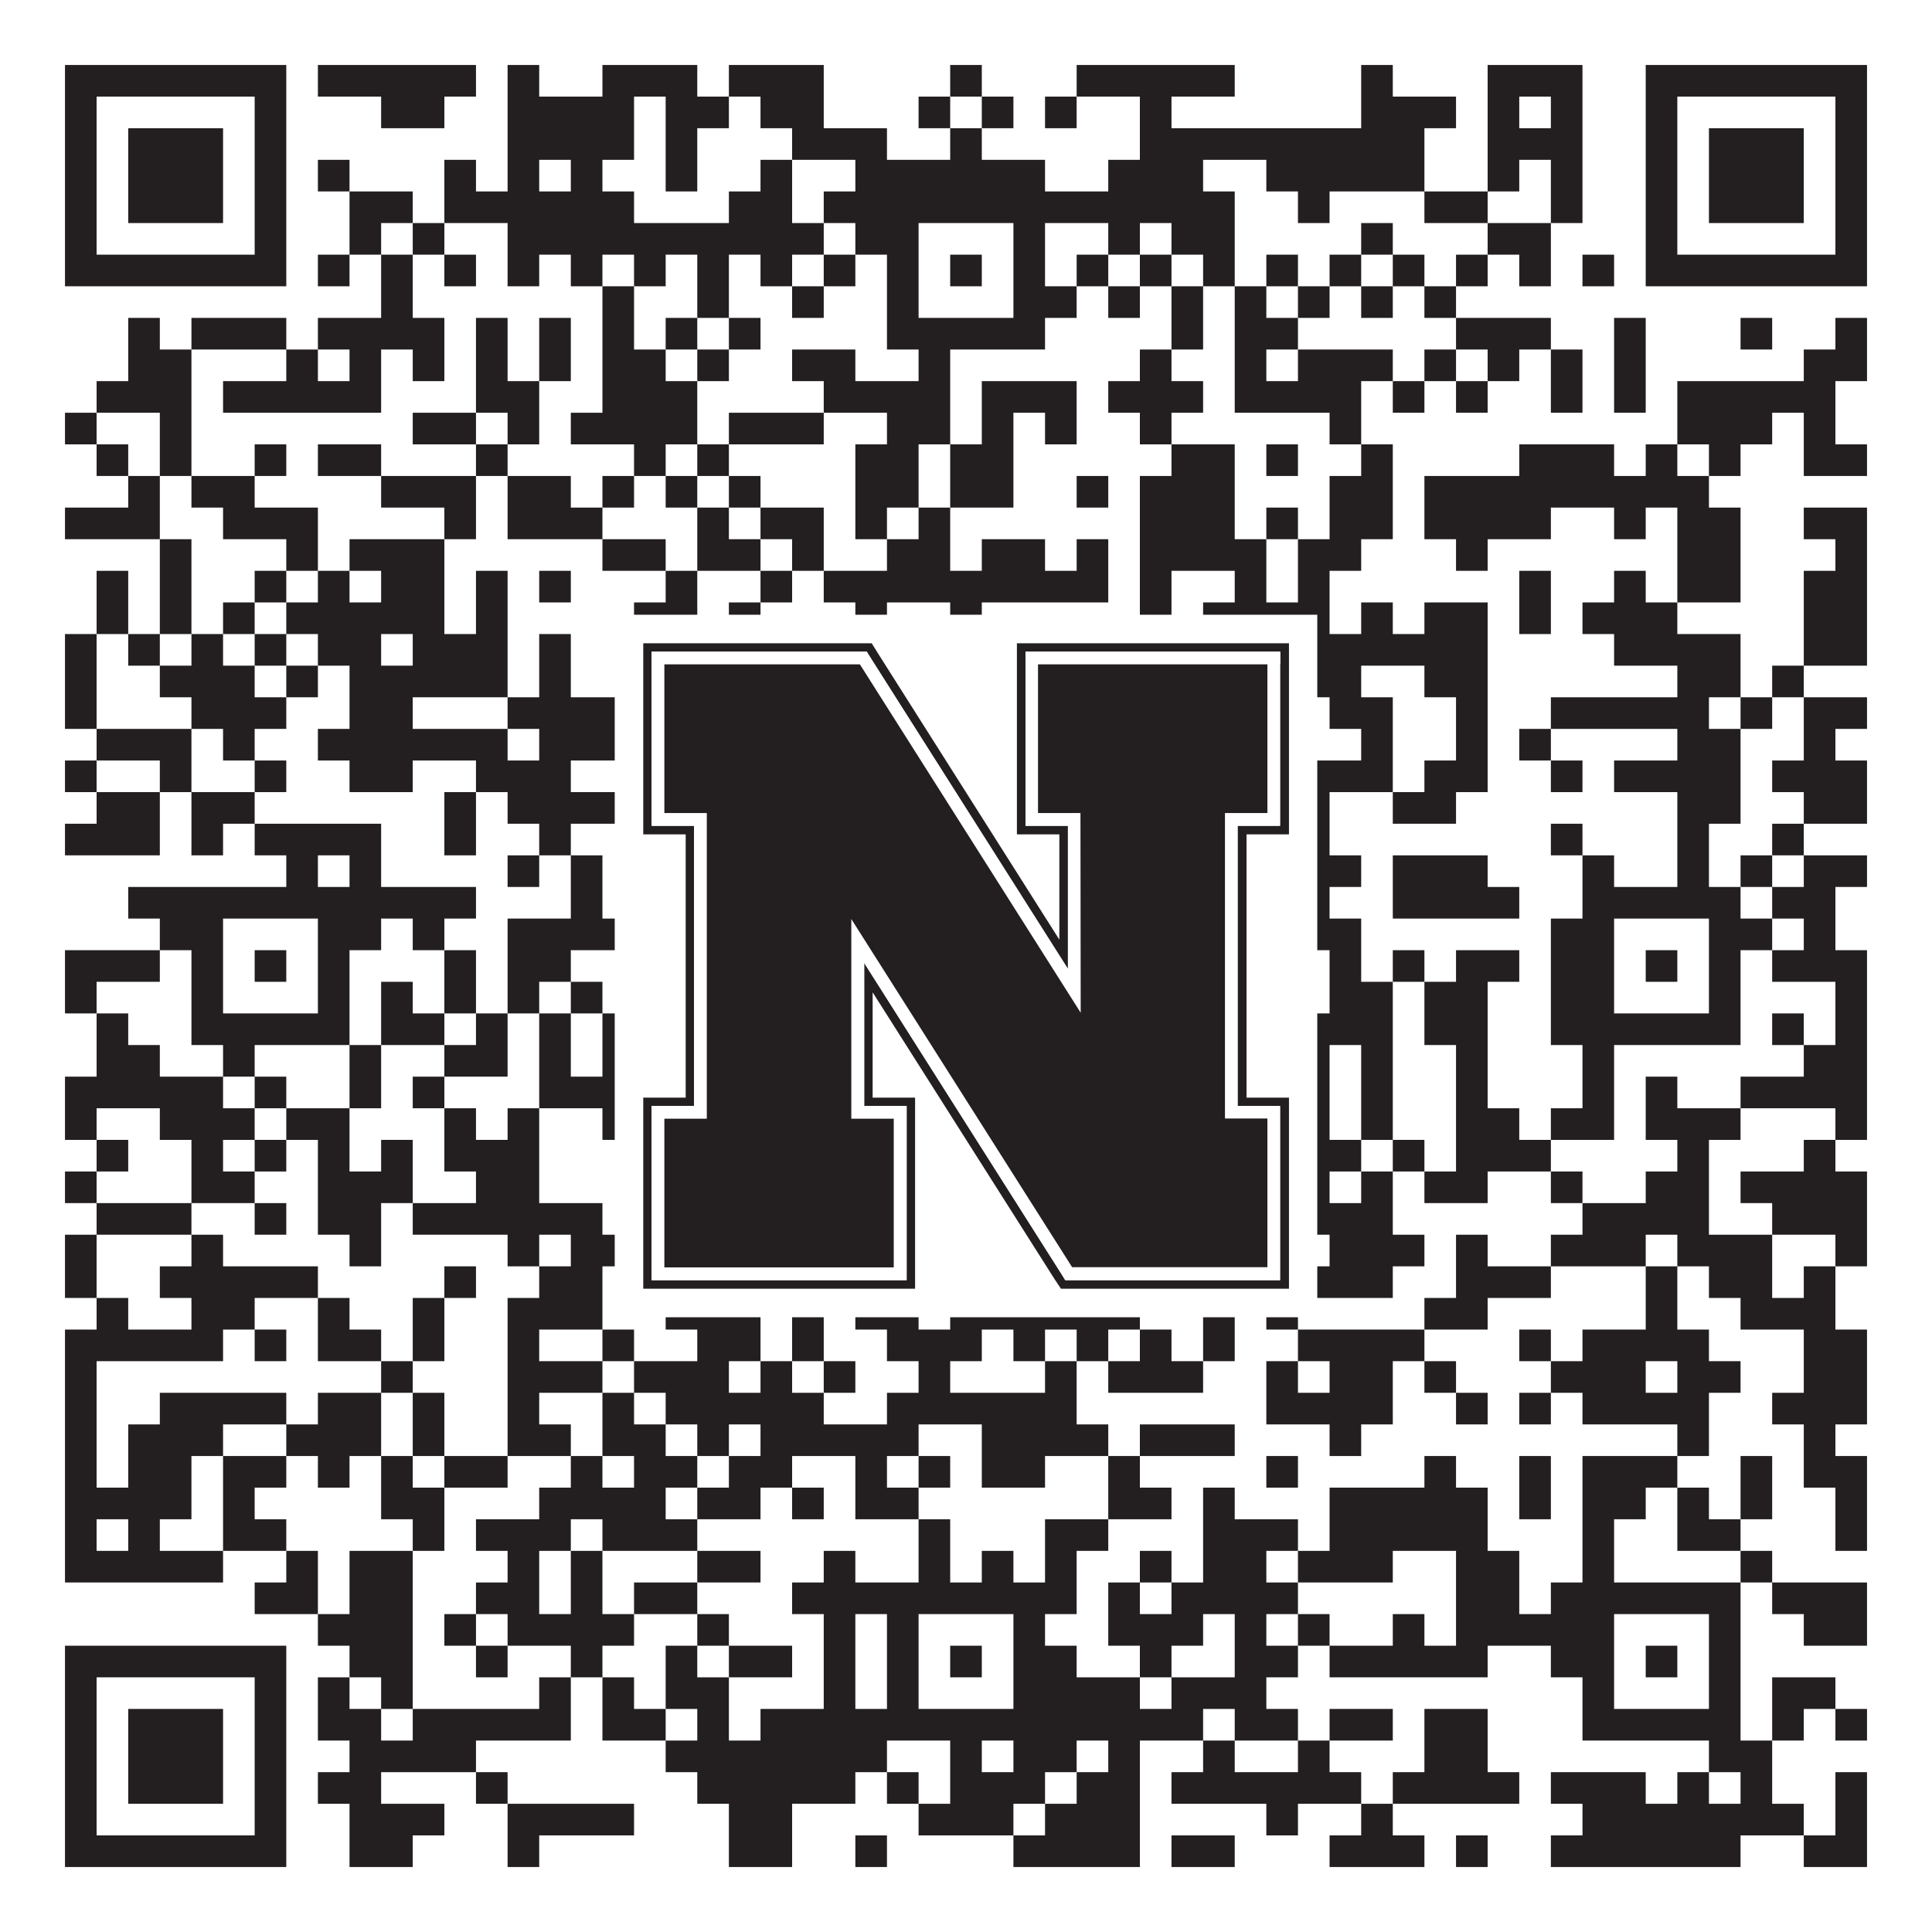
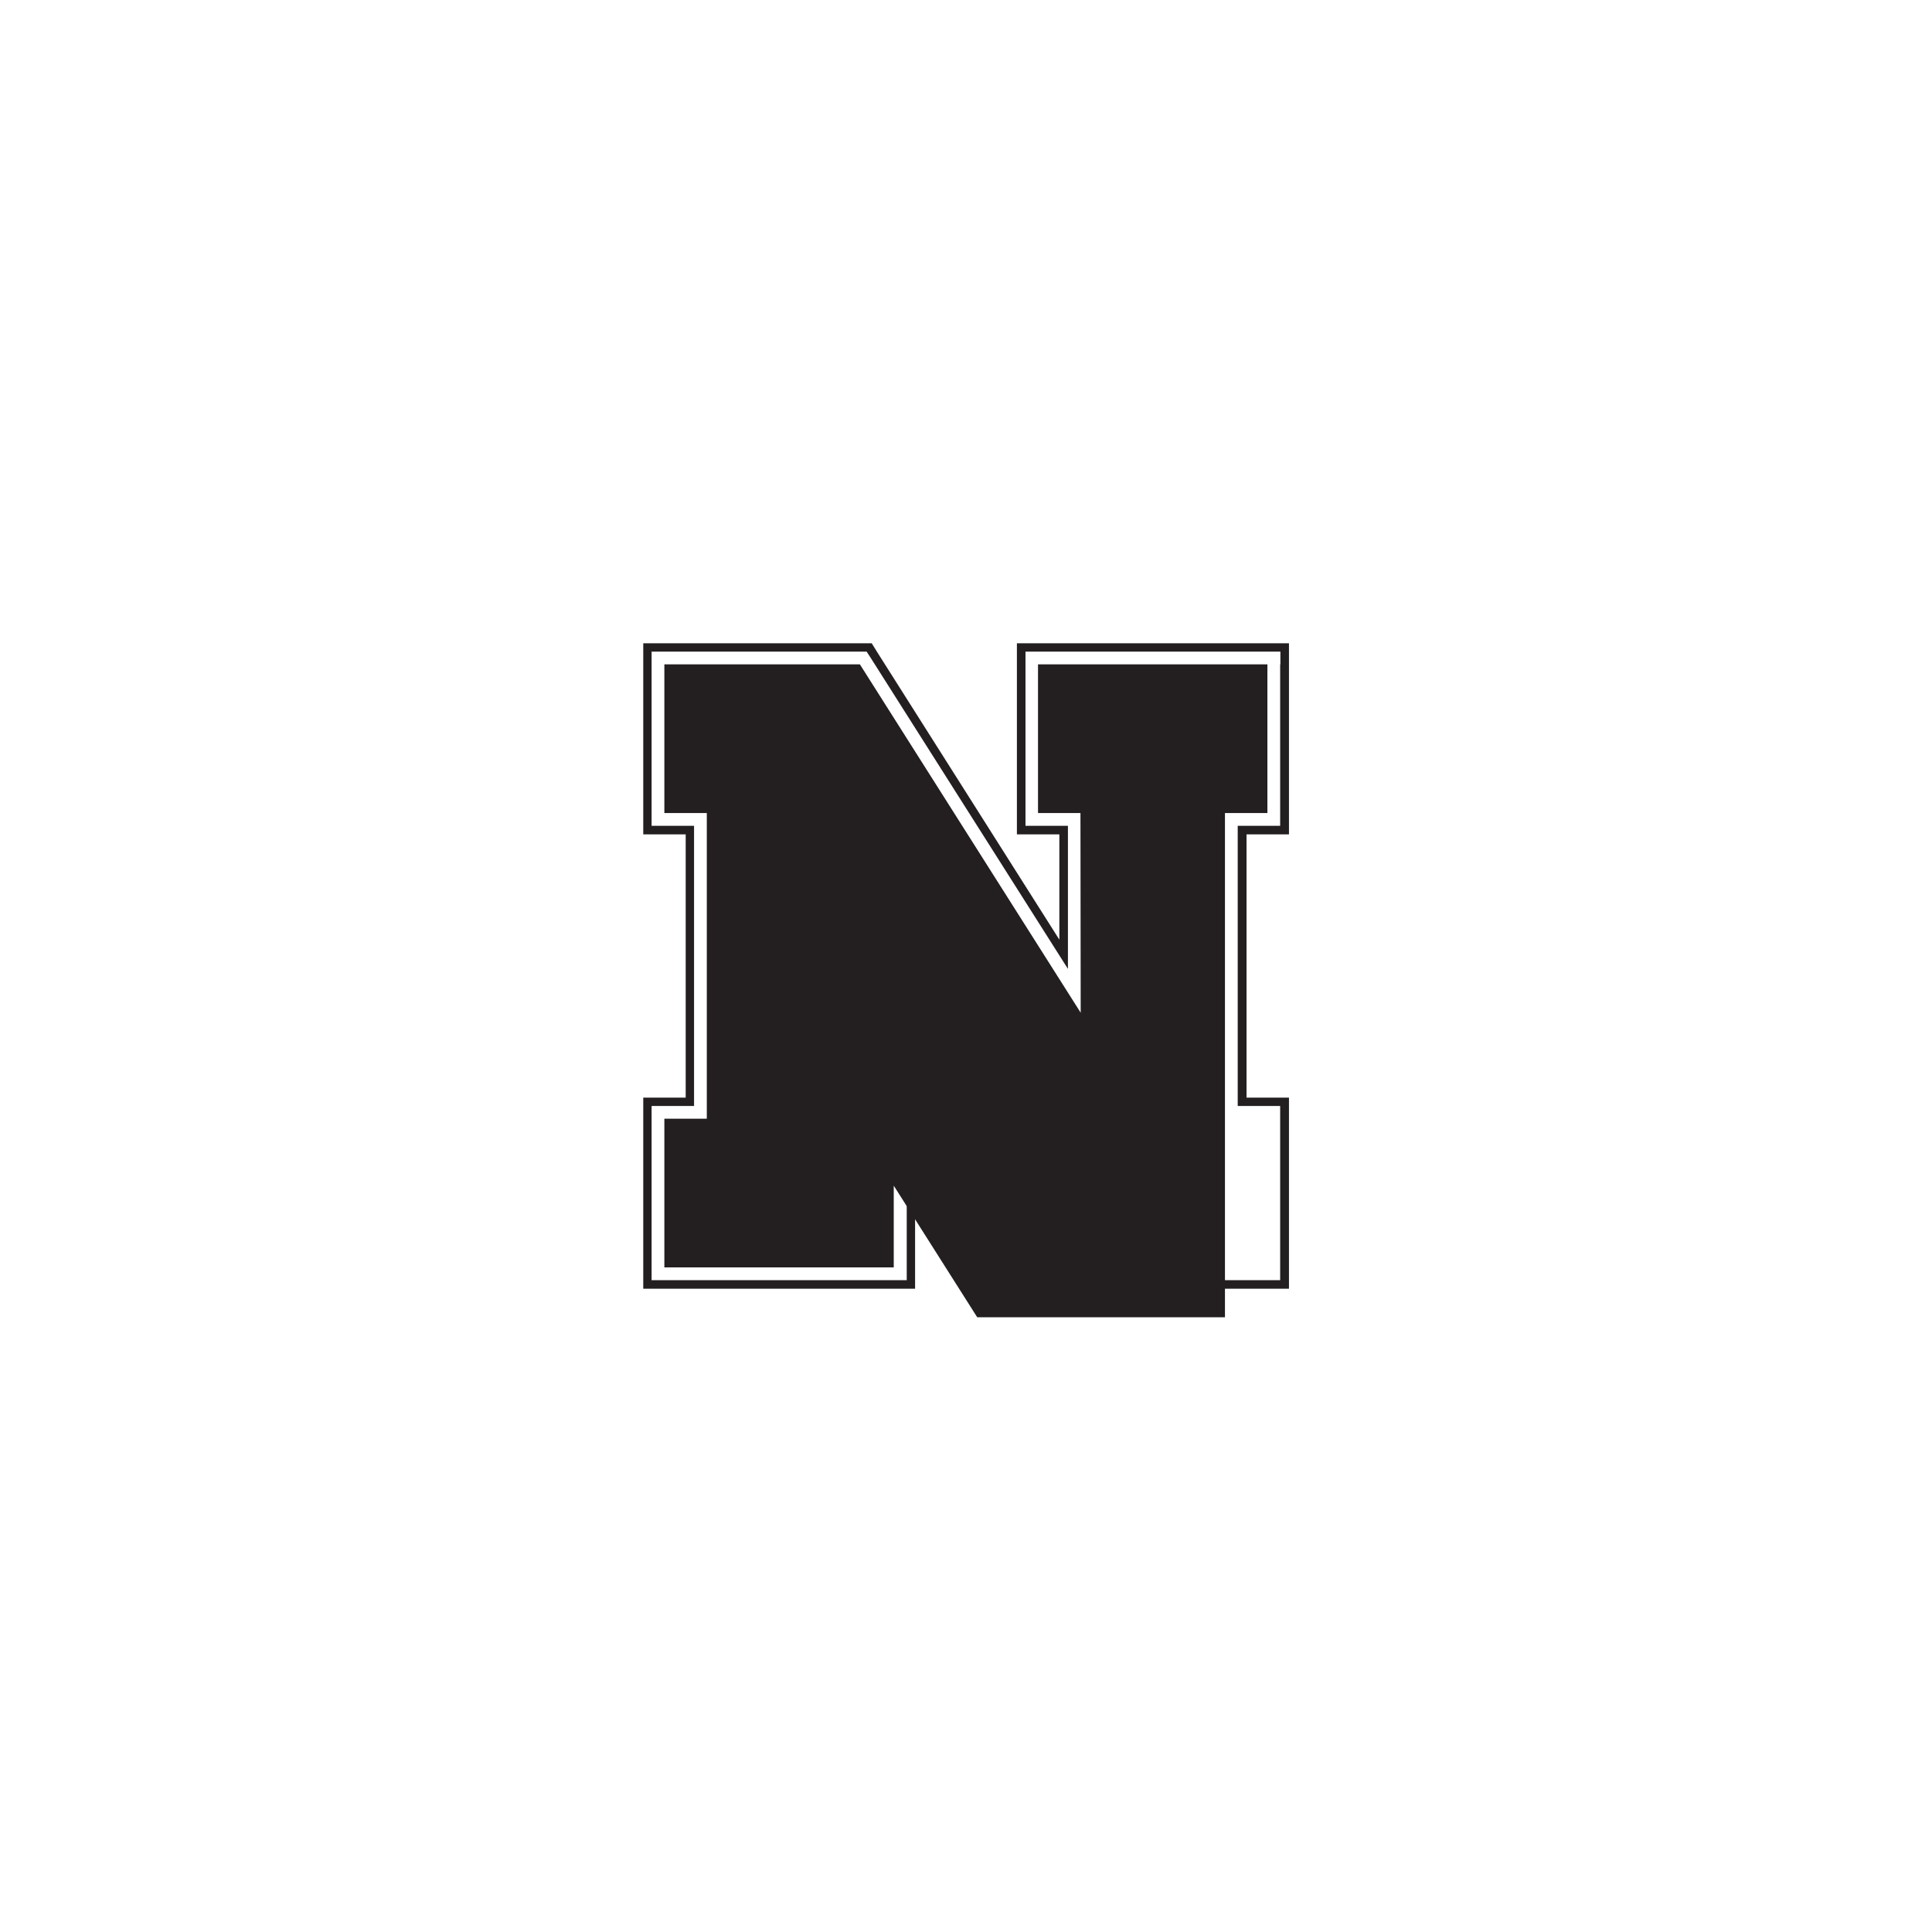
<svg xmlns="http://www.w3.org/2000/svg" version="1.1" width="1100px" height="1100px" viewBox="0 0 1100 1100">
-   <rect x="0" y="0" width="1100" height="1100" fill="#ffffff" fill-opacity="1" />
-   <path fill="#231f20" fill-opacity="1" d="M37,37L163,37L163,55L37,55ZM181,37L271,37L271,55L181,55ZM289,37L307,37L307,55L289,55ZM343,37L397,37L397,55L343,55ZM415,37L469,37L469,55L415,55ZM541,37L559,37L559,55L541,55ZM613,37L703,37L703,55L613,55ZM775,37L793,37L793,55L775,55ZM847,37L901,37L901,55L847,55ZM937,37L1063,37L1063,55L937,55ZM37,55L55,55L55,73L37,73ZM145,55L163,55L163,73L145,73ZM217,55L253,55L253,73L217,73ZM289,55L361,55L361,73L289,73ZM379,55L415,55L415,73L379,73ZM433,55L469,55L469,73L433,73ZM523,55L541,55L541,73L523,73ZM559,55L577,55L577,73L559,73ZM595,55L613,55L613,73L595,73ZM649,55L667,55L667,73L649,73ZM775,55L829,55L829,73L775,73ZM847,55L865,55L865,73L847,73ZM883,55L901,55L901,73L883,73ZM937,55L955,55L955,73L937,73ZM1045,55L1063,55L1063,73L1045,73ZM37,73L55,73L55,91L37,91ZM73,73L127,73L127,91L73,91ZM145,73L163,73L163,91L145,91ZM289,73L361,73L361,91L289,91ZM379,73L397,73L397,91L379,91ZM451,73L505,73L505,91L451,91ZM541,73L559,73L559,91L541,91ZM649,73L811,73L811,91L649,91ZM847,73L901,73L901,91L847,91ZM937,73L955,73L955,91L937,91ZM973,73L1027,73L1027,91L973,91ZM1045,73L1063,73L1063,91L1045,91ZM37,91L55,91L55,109L37,109ZM73,91L127,91L127,109L73,109ZM145,91L163,91L163,109L145,109ZM181,91L199,91L199,109L181,109ZM253,91L271,91L271,109L253,109ZM289,91L307,91L307,109L289,109ZM325,91L343,91L343,109L325,109ZM379,91L397,91L397,109L379,109ZM433,91L451,91L451,109L433,109ZM487,91L595,91L595,109L487,109ZM631,91L685,91L685,109L631,109ZM721,91L811,91L811,109L721,109ZM847,91L865,91L865,109L847,109ZM883,91L901,91L901,109L883,109ZM937,91L955,91L955,109L937,109ZM973,91L1027,91L1027,109L973,109ZM1045,91L1063,91L1063,109L1045,109ZM37,109L55,109L55,127L37,127ZM73,109L127,109L127,127L73,127ZM145,109L163,109L163,127L145,127ZM199,109L235,109L235,127L199,127ZM253,109L361,109L361,127L253,127ZM415,109L451,109L451,127L415,127ZM469,109L703,109L703,127L469,127ZM739,109L757,109L757,127L739,127ZM811,109L847,109L847,127L811,127ZM883,109L901,109L901,127L883,127ZM937,109L955,109L955,127L937,127ZM973,109L1027,109L1027,127L973,127ZM1045,109L1063,109L1063,127L1045,127ZM37,127L55,127L55,145L37,145ZM145,127L163,127L163,145L145,145ZM199,127L217,127L217,145L199,145ZM235,127L253,127L253,145L235,145ZM289,127L469,127L469,145L289,145ZM487,127L523,127L523,145L487,145ZM577,127L595,127L595,145L577,145ZM631,127L649,127L649,145L631,145ZM667,127L703,127L703,145L667,145ZM775,127L793,127L793,145L775,145ZM847,127L883,127L883,145L847,145ZM937,127L955,127L955,145L937,145ZM1045,127L1063,127L1063,145L1045,145ZM37,145L163,145L163,163L37,163ZM181,145L199,145L199,163L181,163ZM217,145L235,145L235,163L217,163ZM253,145L271,145L271,163L253,163ZM289,145L307,145L307,163L289,163ZM325,145L343,145L343,163L325,163ZM361,145L379,145L379,163L361,163ZM397,145L415,145L415,163L397,163ZM433,145L451,145L451,163L433,163ZM469,145L487,145L487,163L469,163ZM505,145L523,145L523,163L505,163ZM541,145L559,145L559,163L541,163ZM577,145L595,145L595,163L577,163ZM613,145L631,145L631,163L613,163ZM649,145L667,145L667,163L649,163ZM685,145L703,145L703,163L685,163ZM721,145L739,145L739,163L721,163ZM757,145L775,145L775,163L757,163ZM793,145L811,145L811,163L793,163ZM829,145L847,145L847,163L829,163ZM865,145L883,145L883,163L865,163ZM901,145L919,145L919,163L901,163ZM937,145L1063,145L1063,163L937,163ZM217,163L235,163L235,181L217,181ZM343,163L361,163L361,181L343,181ZM397,163L415,163L415,181L397,181ZM451,163L469,163L469,181L451,181ZM505,163L523,163L523,181L505,181ZM577,163L613,163L613,181L577,181ZM631,163L649,163L649,181L631,181ZM667,163L685,163L685,181L667,181ZM703,163L721,163L721,181L703,181ZM739,163L757,163L757,181L739,181ZM775,163L793,163L793,181L775,181ZM811,163L829,163L829,181L811,181ZM73,181L91,181L91,199L73,199ZM109,181L163,181L163,199L109,199ZM181,181L253,181L253,199L181,199ZM271,181L289,181L289,199L271,199ZM307,181L325,181L325,199L307,199ZM343,181L361,181L361,199L343,199ZM379,181L397,181L397,199L379,199ZM415,181L433,181L433,199L415,199ZM505,181L595,181L595,199L505,199ZM667,181L685,181L685,199L667,199ZM703,181L739,181L739,199L703,199ZM829,181L883,181L883,199L829,199ZM919,181L937,181L937,199L919,199ZM991,181L1009,181L1009,199L991,199ZM1045,181L1063,181L1063,199L1045,199ZM73,199L109,199L109,217L73,217ZM163,199L181,199L181,217L163,217ZM199,199L217,199L217,217L199,217ZM235,199L253,199L253,217L235,217ZM271,199L289,199L289,217L271,217ZM307,199L325,199L325,217L307,217ZM343,199L379,199L379,217L343,217ZM397,199L415,199L415,217L397,217ZM451,199L487,199L487,217L451,217ZM523,199L541,199L541,217L523,217ZM649,199L667,199L667,217L649,217ZM703,199L721,199L721,217L703,217ZM739,199L793,199L793,217L739,217ZM811,199L829,199L829,217L811,217ZM847,199L865,199L865,217L847,217ZM883,199L901,199L901,217L883,217ZM919,199L937,199L937,217L919,217ZM1027,199L1063,199L1063,217L1027,217ZM55,217L109,217L109,235L55,235ZM127,217L217,217L217,235L127,235ZM271,217L307,217L307,235L271,235ZM343,217L397,217L397,235L343,235ZM469,217L541,217L541,235L469,235ZM559,217L613,217L613,235L559,235ZM631,217L685,217L685,235L631,235ZM703,217L775,217L775,235L703,235ZM793,217L811,217L811,235L793,235ZM829,217L847,217L847,235L829,235ZM883,217L901,217L901,235L883,235ZM919,217L937,217L937,235L919,235ZM955,217L1045,217L1045,235L955,235ZM37,235L55,235L55,253L37,253ZM91,235L109,235L109,253L91,253ZM235,235L271,235L271,253L235,253ZM289,235L307,235L307,253L289,253ZM325,235L397,235L397,253L325,253ZM415,235L469,235L469,253L415,253ZM505,235L541,235L541,253L505,253ZM559,235L577,235L577,253L559,253ZM595,235L613,235L613,253L595,253ZM649,235L667,235L667,253L649,253ZM757,235L775,235L775,253L757,253ZM955,235L1009,235L1009,253L955,253ZM1027,235L1045,235L1045,253L1027,253ZM55,253L73,253L73,271L55,271ZM91,253L109,253L109,271L91,271ZM145,253L163,253L163,271L145,271ZM181,253L217,253L217,271L181,271ZM271,253L289,253L289,271L271,271ZM361,253L379,253L379,271L361,271ZM397,253L415,253L415,271L397,271ZM487,253L523,253L523,271L487,271ZM541,253L577,253L577,271L541,271ZM667,253L703,253L703,271L667,271ZM721,253L739,253L739,271L721,271ZM775,253L793,253L793,271L775,271ZM865,253L919,253L919,271L865,271ZM937,253L955,253L955,271L937,271ZM973,253L991,253L991,271L973,271ZM1027,253L1063,253L1063,271L1027,271ZM73,271L91,271L91,289L73,289ZM109,271L145,271L145,289L109,289ZM217,271L271,271L271,289L217,289ZM289,271L325,271L325,289L289,289ZM343,271L361,271L361,289L343,289ZM379,271L397,271L397,289L379,289ZM415,271L433,271L433,289L415,289ZM487,271L523,271L523,289L487,289ZM541,271L577,271L577,289L541,289ZM613,271L631,271L631,289L613,289ZM649,271L703,271L703,289L649,289ZM757,271L793,271L793,289L757,289ZM811,271L973,271L973,289L811,289ZM37,289L91,289L91,307L37,307ZM127,289L181,289L181,307L127,307ZM253,289L271,289L271,307L253,307ZM289,289L343,289L343,307L289,307ZM397,289L415,289L415,307L397,307ZM433,289L469,289L469,307L433,307ZM487,289L505,289L505,307L487,307ZM523,289L541,289L541,307L523,307ZM649,289L703,289L703,307L649,307ZM721,289L739,289L739,307L721,307ZM757,289L793,289L793,307L757,307ZM811,289L883,289L883,307L811,307ZM919,289L937,289L937,307L919,307ZM955,289L991,289L991,307L955,307ZM1027,289L1063,289L1063,307L1027,307ZM91,307L109,307L109,325L91,325ZM163,307L181,307L181,325L163,325ZM199,307L253,307L253,325L199,325ZM343,307L379,307L379,325L343,325ZM397,307L433,307L433,325L397,325ZM451,307L469,307L469,325L451,325ZM505,307L541,307L541,325L505,325ZM559,307L595,307L595,325L559,325ZM613,307L631,307L631,325L613,325ZM649,307L721,307L721,325L649,325ZM739,307L775,307L775,325L739,325ZM829,307L847,307L847,325L829,325ZM955,307L991,307L991,325L955,325ZM1045,307L1063,307L1063,325L1045,325ZM55,325L73,325L73,343L55,343ZM91,325L109,325L109,343L91,343ZM145,325L163,325L163,343L145,343ZM181,325L199,325L199,343L181,343ZM217,325L253,325L253,343L217,343ZM271,325L289,325L289,343L271,343ZM307,325L325,325L325,343L307,343ZM379,325L397,325L397,343L379,343ZM433,325L451,325L451,343L433,343ZM469,325L631,325L631,343L469,343ZM649,325L667,325L667,343L649,343ZM703,325L721,325L721,343L703,343ZM739,325L757,325L757,343L739,343ZM865,325L883,325L883,343L865,343ZM919,325L937,325L937,343L919,343ZM955,325L991,325L991,343L955,343ZM1027,325L1063,325L1063,343L1027,343ZM55,343L73,343L73,361L55,361ZM91,343L109,343L109,361L91,361ZM127,343L145,343L145,361L127,361ZM163,343L253,343L253,361L163,361ZM271,343L289,343L289,361L271,361ZM361,343L397,343L397,361L361,361ZM415,343L433,343L433,361L415,361ZM487,343L505,343L505,361L487,361ZM541,343L559,343L559,361L541,361ZM649,343L667,343L667,361L649,361ZM685,343L757,343L757,361L685,361ZM775,343L793,343L793,361L775,361ZM811,343L847,343L847,361L811,361ZM865,343L883,343L883,361L865,361ZM901,343L955,343L955,361L901,361ZM1027,343L1063,343L1063,361L1027,361ZM37,361L55,361L55,379L37,379ZM73,361L91,361L91,379L73,379ZM109,361L127,361L127,379L109,379ZM145,361L163,361L163,379L145,379ZM181,361L217,361L217,379L181,379ZM235,361L289,361L289,379L235,379ZM307,361L325,361L325,379L307,379ZM451,361L469,361L469,379L451,379ZM487,361L523,361L523,379L487,379ZM559,361L577,361L577,379L559,379ZM649,361L703,361L703,379L649,379ZM739,361L847,361L847,379L739,379ZM919,361L991,361L991,379L919,379ZM1027,361L1063,361L1063,379L1027,379ZM37,379L55,379L55,397L37,397ZM91,379L145,379L145,397L91,397ZM163,379L181,379L181,397L163,397ZM199,379L289,379L289,397L199,397ZM307,379L325,379L325,397L307,397ZM361,379L379,379L379,397L361,397ZM397,379L415,379L415,397L397,397ZM433,379L487,379L487,397L433,397ZM505,379L523,379L523,397L505,397ZM541,379L559,379L559,397L541,397ZM595,379L649,379L649,397L595,397ZM703,379L721,379L721,397L703,397ZM739,379L775,379L775,397L739,397ZM811,379L847,379L847,397L811,397ZM955,379L991,379L991,397L955,397ZM1009,379L1027,379L1027,397L1009,397ZM37,397L55,397L55,415L37,415ZM109,397L163,397L163,415L109,415ZM199,397L235,397L235,415L199,415ZM289,397L361,397L361,415L289,415ZM379,397L505,397L505,415L379,415ZM523,397L541,397L541,415L523,415ZM595,397L667,397L667,415L595,415ZM685,397L703,397L703,415L685,415ZM721,397L739,397L739,415L721,415ZM757,397L793,397L793,415L757,415ZM829,397L847,397L847,415L829,415ZM883,397L973,397L973,415L883,415ZM991,397L1009,397L1009,415L991,415ZM1027,397L1063,397L1063,415L1027,415ZM55,415L109,415L109,433L55,433ZM127,415L145,415L145,433L127,433ZM181,415L289,415L289,433L181,433ZM307,415L361,415L361,433L307,433ZM397,415L433,415L433,433L397,433ZM451,415L469,415L469,433L451,433ZM487,415L505,415L505,433L487,433ZM559,415L595,415L595,433L559,433ZM613,415L649,415L649,433L613,433ZM667,415L685,415L685,433L667,433ZM703,415L739,415L739,433L703,433ZM775,415L793,415L793,433L775,433ZM829,415L847,415L847,433L829,433ZM865,415L883,415L883,433L865,433ZM955,415L991,415L991,433L955,433ZM1027,415L1045,415L1045,433L1027,433ZM37,433L55,433L55,451L37,451ZM91,433L109,433L109,451L91,451ZM145,433L163,433L163,451L145,451ZM199,433L235,433L235,451L199,451ZM271,433L325,433L325,451L271,451ZM379,433L451,433L451,451L379,451ZM469,433L487,433L487,451L469,451ZM541,433L559,433L559,451L541,451ZM577,433L595,433L595,451L577,451ZM631,433L649,433L649,451L631,451ZM667,433L703,433L703,451L667,451ZM739,433L793,433L793,451L739,451ZM811,433L847,433L847,451L811,451ZM883,433L901,433L901,451L883,451ZM919,433L991,433L991,451L919,451ZM1009,433L1063,433L1063,451L1009,451ZM55,451L91,451L91,469L55,469ZM109,451L145,451L145,469L109,469ZM253,451L271,451L271,469L253,469ZM289,451L361,451L361,469L289,469ZM379,451L415,451L415,469L379,469ZM451,451L559,451L559,469L451,469ZM577,451L595,451L595,469L577,469ZM613,451L631,451L631,469L613,469ZM649,451L667,451L667,469L649,469ZM685,451L721,451L721,469L685,469ZM739,451L757,451L757,469L739,469ZM793,451L829,451L829,469L793,469ZM955,451L991,451L991,469L955,469ZM1027,451L1063,451L1063,469L1027,469ZM37,469L91,469L91,487L37,487ZM109,469L127,469L127,487L109,487ZM145,469L217,469L217,487L145,487ZM253,469L271,469L271,487L253,487ZM307,469L325,469L325,487L307,487ZM361,469L379,469L379,487L361,487ZM415,469L451,469L451,487L415,487ZM469,469L487,469L487,487L469,487ZM505,469L541,469L541,487L505,487ZM577,469L613,469L613,487L577,487ZM667,469L685,469L685,487L667,487ZM721,469L757,469L757,487L721,487ZM883,469L901,469L901,487L883,487ZM955,469L973,469L973,487L955,487ZM1009,469L1027,469L1027,487L1009,487ZM163,487L181,487L181,505L163,505ZM199,487L217,487L217,505L199,505ZM289,487L307,487L307,505L289,505ZM325,487L343,487L343,505L325,505ZM361,487L379,487L379,505L361,505ZM397,487L433,487L433,505L397,505ZM451,487L523,487L523,505L451,505ZM541,487L559,487L559,505L541,505ZM595,487L613,487L613,505L595,505ZM631,487L649,487L649,505L631,505ZM703,487L775,487L775,505L703,505ZM793,487L847,487L847,505L793,505ZM901,487L919,487L919,505L901,505ZM955,487L973,487L973,505L955,505ZM991,487L1009,487L1009,505L991,505ZM1027,487L1063,487L1063,505L1027,505ZM73,505L271,505L271,523L73,523ZM325,505L343,505L343,523L325,523ZM379,505L451,505L451,523L379,523ZM469,505L649,505L649,523L469,523ZM739,505L757,505L757,523L739,523ZM793,505L865,505L865,523L793,523ZM901,505L991,505L991,523L901,523ZM1009,505L1045,505L1045,523L1009,523ZM91,523L127,523L127,541L91,541ZM181,523L217,523L217,541L181,541ZM235,523L253,523L253,541L235,541ZM289,523L361,523L361,541L289,541ZM379,523L397,523L397,541L379,541ZM415,523L433,523L433,541L415,541ZM469,523L523,523L523,541L469,541ZM577,523L595,523L595,541L577,541ZM631,523L649,523L649,541L631,541ZM667,523L685,523L685,541L667,541ZM703,523L721,523L721,541L703,541ZM739,523L775,523L775,541L739,541ZM883,523L919,523L919,541L883,541ZM973,523L1009,523L1009,541L973,541ZM1027,523L1045,523L1045,541L1027,541ZM37,541L91,541L91,559L37,559ZM109,541L127,541L127,559L109,559ZM145,541L163,541L163,559L145,559ZM181,541L199,541L199,559L181,559ZM253,541L271,541L271,559L253,559ZM289,541L325,541L325,559L289,559ZM361,541L379,541L379,559L361,559ZM397,541L433,541L433,559L397,559ZM505,541L523,541L523,559L505,559ZM541,541L559,541L559,559L541,559ZM577,541L595,541L595,559L577,559ZM613,541L631,541L631,559L613,559ZM757,541L775,541L775,559L757,559ZM793,541L811,541L811,559L793,559ZM829,541L865,541L865,559L829,559ZM883,541L919,541L919,559L883,559ZM937,541L955,541L955,559L937,559ZM973,541L991,541L991,559L973,559ZM1009,541L1063,541L1063,559L1009,559ZM37,559L55,559L55,577L37,577ZM109,559L127,559L127,577L109,577ZM181,559L199,559L199,577L181,577ZM217,559L235,559L235,577L217,577ZM253,559L271,559L271,577L253,577ZM289,559L307,559L307,577L289,577ZM325,559L343,559L343,577L325,577ZM415,559L487,559L487,577L415,577ZM505,559L523,559L523,577L505,577ZM577,559L595,559L595,577L577,577ZM631,559L667,559L667,577L631,577ZM685,559L721,559L721,577L685,577ZM757,559L793,559L793,577L757,577ZM811,559L847,559L847,577L811,577ZM883,559L919,559L919,577L883,577ZM973,559L991,559L991,577L973,577ZM1045,559L1063,559L1063,577L1045,577ZM55,577L73,577L73,595L55,595ZM109,577L199,577L199,595L109,595ZM217,577L253,577L253,595L217,595ZM271,577L289,577L289,595L271,595ZM307,577L325,577L325,595L307,595ZM343,577L397,577L397,595L343,595ZM451,577L469,577L469,595L451,595ZM505,577L613,577L613,595L505,595ZM649,577L703,577L703,595L649,595ZM721,577L793,577L793,595L721,595ZM811,577L847,577L847,595L811,595ZM883,577L991,577L991,595L883,595ZM1009,577L1027,577L1027,595L1009,595ZM1045,577L1063,577L1063,595L1045,595ZM55,595L91,595L91,613L55,613ZM127,595L145,595L145,613L127,613ZM199,595L217,595L217,613L199,613ZM253,595L289,595L289,613L253,613ZM307,595L325,595L325,613L307,613ZM343,595L379,595L379,613L343,613ZM433,595L469,595L469,613L433,613ZM487,595L595,595L595,613L487,613ZM613,595L649,595L649,613L613,613ZM667,595L685,595L685,613L667,613ZM739,595L757,595L757,613L739,613ZM775,595L793,595L793,613L775,613ZM829,595L847,595L847,613L829,613ZM901,595L919,595L919,613L901,613ZM1027,595L1063,595L1063,613L1027,613ZM37,613L127,613L127,631L37,631ZM145,613L163,613L163,631L145,631ZM199,613L217,613L217,631L199,631ZM235,613L253,613L253,631L235,631ZM307,613L361,613L361,631L307,631ZM433,613L487,613L487,631L433,631ZM505,613L559,613L559,631L505,631ZM577,613L613,613L613,631L577,631ZM631,613L667,613L667,631L631,631ZM739,613L757,613L757,631L739,631ZM775,613L793,613L793,631L775,631ZM829,613L847,613L847,631L829,631ZM901,613L919,613L919,631L901,631ZM937,613L955,613L955,631L937,631ZM991,613L1063,613L1063,631L991,631ZM37,631L55,631L55,649L37,649ZM91,631L145,631L145,649L91,649ZM163,631L199,631L199,649L163,649ZM253,631L271,631L271,649L253,649ZM289,631L307,631L307,649L289,649ZM343,631L361,631L361,649L343,649ZM433,631L451,631L451,649L433,649ZM469,631L487,631L487,649L469,649ZM523,631L595,631L595,649L523,649ZM613,631L631,631L631,649L613,649ZM649,631L685,631L685,649L649,649ZM721,631L757,631L757,649L721,649ZM775,631L793,631L793,649L775,649ZM829,631L865,631L865,649L829,649ZM883,631L919,631L919,649L883,649ZM937,631L991,631L991,649L937,649ZM1045,631L1063,631L1063,649L1045,649ZM55,649L73,649L73,667L55,667ZM109,649L127,649L127,667L109,667ZM145,649L163,649L163,667L145,667ZM181,649L199,649L199,667L181,667ZM217,649L235,649L235,667L217,667ZM253,649L307,649L307,667L253,667ZM361,649L397,649L397,667L361,667ZM415,649L469,649L469,667L415,667ZM505,649L541,649L541,667L505,667ZM577,649L595,649L595,667L577,667ZM613,649L631,649L631,667L613,667ZM649,649L685,649L685,667L649,667ZM739,649L775,649L775,667L739,667ZM793,649L811,649L811,667L793,667ZM829,649L883,649L883,667L829,667ZM955,649L973,649L973,667L955,667ZM1027,649L1045,649L1045,667L1027,667ZM37,667L55,667L55,685L37,685ZM109,667L145,667L145,685L109,685ZM181,667L235,667L235,685L181,685ZM271,667L307,667L307,685L271,685ZM361,667L379,667L379,685L361,685ZM433,667L505,667L505,685L433,685ZM541,667L559,667L559,685L541,685ZM577,667L631,667L631,685L577,685ZM649,667L685,667L685,685L649,685ZM703,667L721,667L721,685L703,685ZM739,667L757,667L757,685L739,685ZM775,667L793,667L793,685L775,685ZM811,667L847,667L847,685L811,685ZM883,667L901,667L901,685L883,685ZM937,667L973,667L973,685L937,685ZM991,667L1063,667L1063,685L991,685ZM55,685L109,685L109,703L55,703ZM145,685L163,685L163,703L145,703ZM181,685L217,685L217,703L181,703ZM235,685L343,685L343,703L235,703ZM415,685L451,685L451,703L415,703ZM487,685L541,685L541,703L487,703ZM559,685L595,685L595,703L559,703ZM631,685L649,685L649,703L631,703ZM667,685L703,685L703,703L667,703ZM721,685L793,685L793,703L721,703ZM901,685L973,685L973,703L901,703ZM1009,685L1063,685L1063,703L1009,703ZM37,703L55,703L55,721L37,721ZM109,703L127,703L127,721L109,721ZM199,703L217,703L217,721L199,721ZM289,703L307,703L307,721L289,721ZM325,703L361,703L361,721L325,721ZM379,703L397,703L397,721L379,721ZM433,703L487,703L487,721L433,721ZM541,703L559,703L559,721L541,721ZM577,703L613,703L613,721L577,721ZM631,703L685,703L685,721L631,721ZM703,703L739,703L739,721L703,721ZM757,703L811,703L811,721L757,721ZM829,703L847,703L847,721L829,721ZM883,703L937,703L937,721L883,721ZM955,703L1009,703L1009,721L955,721ZM1045,703L1063,703L1063,721L1045,721ZM37,721L55,721L55,739L37,739ZM91,721L181,721L181,739L91,739ZM253,721L271,721L271,739L253,739ZM307,721L343,721L343,739L307,739ZM361,721L397,721L397,739L361,739ZM415,721L451,721L451,739L415,739ZM505,721L541,721L541,739L505,739ZM559,721L595,721L595,739L559,739ZM631,721L649,721L649,739L631,739ZM739,721L793,721L793,739L739,739ZM829,721L883,721L883,739L829,739ZM937,721L955,721L955,739L937,739ZM973,721L1009,721L1009,739L973,739ZM1027,721L1045,721L1045,739L1027,739ZM55,739L73,739L73,757L55,757ZM109,739L145,739L145,757L109,757ZM181,739L199,739L199,757L181,757ZM235,739L253,739L253,757L235,757ZM289,739L343,739L343,757L289,757ZM379,739L433,739L433,757L379,757ZM451,739L469,739L469,757L451,757ZM487,739L523,739L523,757L487,757ZM541,739L649,739L649,757L541,757ZM685,739L703,739L703,757L685,757ZM721,739L739,739L739,757L721,757ZM811,739L847,739L847,757L811,757ZM937,739L955,739L955,757L937,757ZM991,739L1045,739L1045,757L991,757ZM37,757L127,757L127,775L37,775ZM145,757L163,757L163,775L145,775ZM181,757L217,757L217,775L181,775ZM235,757L253,757L253,775L235,775ZM289,757L307,757L307,775L289,775ZM343,757L361,757L361,775L343,775ZM397,757L433,757L433,775L397,775ZM451,757L469,757L469,775L451,775ZM505,757L559,757L559,775L505,775ZM577,757L595,757L595,775L577,775ZM613,757L631,757L631,775L613,775ZM649,757L667,757L667,775L649,775ZM685,757L703,757L703,775L685,775ZM739,757L811,757L811,775L739,775ZM865,757L883,757L883,775L865,775ZM901,757L973,757L973,775L901,775ZM1027,757L1063,757L1063,775L1027,775ZM37,775L55,775L55,793L37,793ZM217,775L235,775L235,793L217,793ZM289,775L343,775L343,793L289,793ZM361,775L415,775L415,793L361,793ZM433,775L451,775L451,793L433,793ZM469,775L487,775L487,793L469,793ZM523,775L541,775L541,793L523,793ZM595,775L613,775L613,793L595,793ZM631,775L685,775L685,793L631,793ZM721,775L739,775L739,793L721,793ZM757,775L793,775L793,793L757,793ZM811,775L829,775L829,793L811,793ZM883,775L937,775L937,793L883,793ZM955,775L991,775L991,793L955,793ZM1027,775L1063,775L1063,793L1027,793ZM37,793L55,793L55,811L37,811ZM91,793L163,793L163,811L91,811ZM181,793L217,793L217,811L181,811ZM235,793L253,793L253,811L235,811ZM289,793L307,793L307,811L289,811ZM343,793L361,793L361,811L343,811ZM379,793L469,793L469,811L379,811ZM505,793L613,793L613,811L505,811ZM721,793L793,793L793,811L721,811ZM829,793L847,793L847,811L829,811ZM865,793L883,793L883,811L865,811ZM901,793L973,793L973,811L901,811ZM1009,793L1063,793L1063,811L1009,811ZM37,811L55,811L55,829L37,829ZM73,811L127,811L127,829L73,829ZM163,811L217,811L217,829L163,829ZM235,811L253,811L253,829L235,829ZM289,811L325,811L325,829L289,829ZM343,811L379,811L379,829L343,829ZM397,811L415,811L415,829L397,829ZM433,811L523,811L523,829L433,829ZM559,811L631,811L631,829L559,829ZM649,811L703,811L703,829L649,829ZM757,811L775,811L775,829L757,829ZM955,811L973,811L973,829L955,829ZM1027,811L1045,811L1045,829L1027,829ZM37,829L55,829L55,847L37,847ZM73,829L109,829L109,847L73,847ZM127,829L163,829L163,847L127,847ZM181,829L199,829L199,847L181,847ZM217,829L235,829L235,847L217,847ZM253,829L289,829L289,847L253,847ZM325,829L343,829L343,847L325,847ZM361,829L397,829L397,847L361,847ZM415,829L451,829L451,847L415,847ZM487,829L505,829L505,847L487,847ZM523,829L541,829L541,847L523,847ZM559,829L595,829L595,847L559,847ZM631,829L649,829L649,847L631,847ZM721,829L739,829L739,847L721,847ZM811,829L829,829L829,847L811,847ZM865,829L883,829L883,847L865,847ZM901,829L955,829L955,847L901,847ZM991,829L1009,829L1009,847L991,847ZM1027,829L1063,829L1063,847L1027,847ZM37,847L109,847L109,865L37,865ZM127,847L145,847L145,865L127,865ZM217,847L253,847L253,865L217,865ZM307,847L379,847L379,865L307,865ZM397,847L433,847L433,865L397,865ZM451,847L469,847L469,865L451,865ZM487,847L523,847L523,865L487,865ZM631,847L667,847L667,865L631,865ZM685,847L703,847L703,865L685,865ZM757,847L847,847L847,865L757,865ZM865,847L883,847L883,865L865,865ZM901,847L937,847L937,865L901,865ZM955,847L973,847L973,865L955,865ZM991,847L1009,847L1009,865L991,865ZM1045,847L1063,847L1063,865L1045,865ZM37,865L55,865L55,883L37,883ZM73,865L91,865L91,883L73,883ZM127,865L163,865L163,883L127,883ZM235,865L253,865L253,883L235,883ZM271,865L325,865L325,883L271,883ZM343,865L397,865L397,883L343,883ZM523,865L541,865L541,883L523,883ZM595,865L631,865L631,883L595,883ZM685,865L739,865L739,883L685,883ZM757,865L847,865L847,883L757,883ZM901,865L919,865L919,883L901,883ZM955,865L991,865L991,883L955,883ZM1045,865L1063,865L1063,883L1045,883ZM37,883L127,883L127,901L37,901ZM163,883L181,883L181,901L163,901ZM199,883L235,883L235,901L199,901ZM289,883L307,883L307,901L289,901ZM325,883L343,883L343,901L325,901ZM397,883L433,883L433,901L397,901ZM469,883L487,883L487,901L469,901ZM523,883L541,883L541,901L523,901ZM559,883L577,883L577,901L559,901ZM595,883L613,883L613,901L595,901ZM649,883L667,883L667,901L649,901ZM685,883L721,883L721,901L685,901ZM739,883L793,883L793,901L739,901ZM829,883L865,883L865,901L829,901ZM901,883L919,883L919,901L901,901ZM991,883L1009,883L1009,901L991,901ZM145,901L181,901L181,919L145,919ZM199,901L235,901L235,919L199,919ZM271,901L307,901L307,919L271,919ZM325,901L343,901L343,919L325,919ZM361,901L397,901L397,919L361,919ZM451,901L613,901L613,919L451,919ZM631,901L649,901L649,919L631,919ZM667,901L739,901L739,919L667,919ZM829,901L865,901L865,919L829,919ZM883,901L991,901L991,919L883,919ZM1009,901L1063,901L1063,919L1009,919ZM181,919L235,919L235,937L181,937ZM253,919L271,919L271,937L253,937ZM289,919L361,919L361,937L289,937ZM397,919L415,919L415,937L397,937ZM469,919L487,919L487,937L469,937ZM505,919L523,919L523,937L505,937ZM577,919L595,919L595,937L577,937ZM631,919L685,919L685,937L631,937ZM703,919L721,919L721,937L703,937ZM739,919L757,919L757,937L739,937ZM793,919L811,919L811,937L793,937ZM829,919L919,919L919,937L829,937ZM973,919L991,919L991,937L973,937ZM1027,919L1063,919L1063,937L1027,937ZM37,937L163,937L163,955L37,955ZM199,937L235,937L235,955L199,955ZM271,937L289,937L289,955L271,955ZM325,937L343,937L343,955L325,955ZM379,937L397,937L397,955L379,955ZM415,937L451,937L451,955L415,955ZM469,937L487,937L487,955L469,955ZM505,937L523,937L523,955L505,955ZM541,937L559,937L559,955L541,955ZM577,937L613,937L613,955L577,955ZM649,937L667,937L667,955L649,955ZM703,937L739,937L739,955L703,955ZM757,937L847,937L847,955L757,955ZM883,937L919,937L919,955L883,955ZM937,937L955,937L955,955L937,955ZM973,937L991,937L991,955L973,955ZM37,955L55,955L55,973L37,973ZM145,955L163,955L163,973L145,973ZM181,955L199,955L199,973L181,973ZM217,955L235,955L235,973L217,973ZM307,955L325,955L325,973L307,973ZM343,955L361,955L361,973L343,973ZM379,955L415,955L415,973L379,973ZM469,955L487,955L487,973L469,973ZM505,955L523,955L523,973L505,973ZM577,955L649,955L649,973L577,973ZM667,955L721,955L721,973L667,973ZM901,955L919,955L919,973L901,973ZM973,955L991,955L991,973L973,973ZM1009,955L1045,955L1045,973L1009,973ZM37,973L55,973L55,991L37,991ZM73,973L127,973L127,991L73,991ZM145,973L163,973L163,991L145,991ZM181,973L217,973L217,991L181,991ZM235,973L325,973L325,991L235,991ZM343,973L379,973L379,991L343,991ZM397,973L415,973L415,991L397,991ZM433,973L685,973L685,991L433,991ZM703,973L739,973L739,991L703,991ZM757,973L793,973L793,991L757,991ZM811,973L847,973L847,991L811,991ZM901,973L991,973L991,991L901,991ZM1009,973L1027,973L1027,991L1009,991ZM1045,973L1063,973L1063,991L1045,991ZM37,991L55,991L55,1009L37,1009ZM73,991L127,991L127,1009L73,1009ZM145,991L163,991L163,1009L145,1009ZM199,991L271,991L271,1009L199,1009ZM379,991L505,991L505,1009L379,1009ZM541,991L559,991L559,1009L541,1009ZM577,991L613,991L613,1009L577,1009ZM631,991L649,991L649,1009L631,1009ZM685,991L703,991L703,1009L685,1009ZM739,991L757,991L757,1009L739,1009ZM811,991L847,991L847,1009L811,1009ZM973,991L1009,991L1009,1009L973,1009ZM37,1009L55,1009L55,1027L37,1027ZM73,1009L127,1009L127,1027L73,1027ZM145,1009L163,1009L163,1027L145,1027ZM181,1009L217,1009L217,1027L181,1027ZM271,1009L289,1009L289,1027L271,1027ZM397,1009L487,1009L487,1027L397,1027ZM505,1009L523,1009L523,1027L505,1027ZM541,1009L595,1009L595,1027L541,1027ZM613,1009L649,1009L649,1027L613,1027ZM667,1009L775,1009L775,1027L667,1027ZM793,1009L865,1009L865,1027L793,1027ZM883,1009L937,1009L937,1027L883,1027ZM955,1009L973,1009L973,1027L955,1027ZM991,1009L1009,1009L1009,1027L991,1027ZM1045,1009L1063,1009L1063,1027L1045,1027ZM37,1027L55,1027L55,1045L37,1045ZM145,1027L163,1027L163,1045L145,1045ZM199,1027L253,1027L253,1045L199,1045ZM289,1027L361,1027L361,1045L289,1045ZM415,1027L451,1027L451,1045L415,1045ZM523,1027L577,1027L577,1045L523,1045ZM595,1027L649,1027L649,1045L595,1045ZM721,1027L739,1027L739,1045L721,1045ZM775,1027L793,1027L793,1045L775,1045ZM901,1027L1027,1027L1027,1045L901,1045ZM1045,1027L1063,1027L1063,1045L1045,1045ZM37,1045L163,1045L163,1063L37,1063ZM199,1045L235,1045L235,1063L199,1063ZM289,1045L307,1045L307,1063L289,1063ZM415,1045L451,1045L451,1063L415,1063ZM487,1045L505,1045L505,1063L487,1063ZM577,1045L649,1045L649,1063L577,1063ZM667,1045L703,1045L703,1063L667,1063ZM757,1045L811,1045L811,1063L757,1063ZM829,1045L847,1045L847,1063L829,1063ZM883,1045L991,1045L991,1063L883,1063ZM1027,1045L1063,1045L1063,1063L1027,1063Z" />
  <svg x="350" y="350" width="400" height="400" version="1.1" viewBox="0 0 302.9 302.9" style="enable-background:new 0 0 302.9 302.9;" xml:space="preserve">
    <style type="text/css">
	.st0{fill:#FFFFFF;}
	.st1{fill:#231F20;}
</style>
    <g>
-       <rect class="st0" width="302.9" height="302.9" />
-     </g>
+       </g>
    <g>
      <g>
        <path class="st1" d="M281.4,12.3h-108v82.4h18.3v45.4L113.4,16.5l-2.6-4.2H12.3v82.4h18.3v113.5H12.3v82.4h117.2v-82.4h-18.3    v-45.4l78.4,123.6l2.8,4.2h98.3v-82.4h-18.3V94.7h18.3V12.3H281.4L281.4,12.3z M286.9,21.4V91h-18.3v120.8h18.3v75.1h-92.6    l-1.6-2.6l-85.1-134.2v61.7h18.3v75.1H15.9v-75.1h18.3V91H15.9V15.9h92.7l1.7,2.6l85.1,134.2V91h-18.3V15.9h109.9V21.4L286.9,21.4    z" />
-         <path class="st0" d="M281.4,15.9H177.1V91h18.3v61.7L110.2,18.5l-1.5-2.6H15.9V91h18.3v120.8H15.9v75.1h109.9v-75.1h-18.3v-61.7    l85.1,134.2l1.6,2.6h92.6v-75.1h-18.3V91h18.3V15.9H281.4z M120.3,217.4L120.3,217.4v64.1H21.4v-64.1h18.3V85.5H21.4V21.4h84.2    l95.2,150.1V85.5h-18.3V21.4h98.9v64.1h-18.3v131.8h18.3v64.1h-84.2L102,131.3v86.1C102,217.4,120.3,217.4,120.3,217.4z" />
      </g>
-       <path class="st1" d="M200.9,171.6L200.9,171.6L105.7,21.4H21.4v64.1h18.3v131.8H21.4v64.1h98.9v-64.1H102v-86.1l95.2,150.1h84.2   v-64.1h-18.3V85.5h18.3V21.4h-98.9v64.1h18.3L200.9,171.6L200.9,171.6z" />
+       <path class="st1" d="M200.9,171.6L200.9,171.6L105.7,21.4H21.4v64.1h18.3v131.8H21.4v64.1h98.9v-64.1H102l95.2,150.1h84.2   v-64.1h-18.3V85.5h18.3V21.4h-98.9v64.1h18.3L200.9,171.6L200.9,171.6z" />
    </g>
  </svg>
</svg>